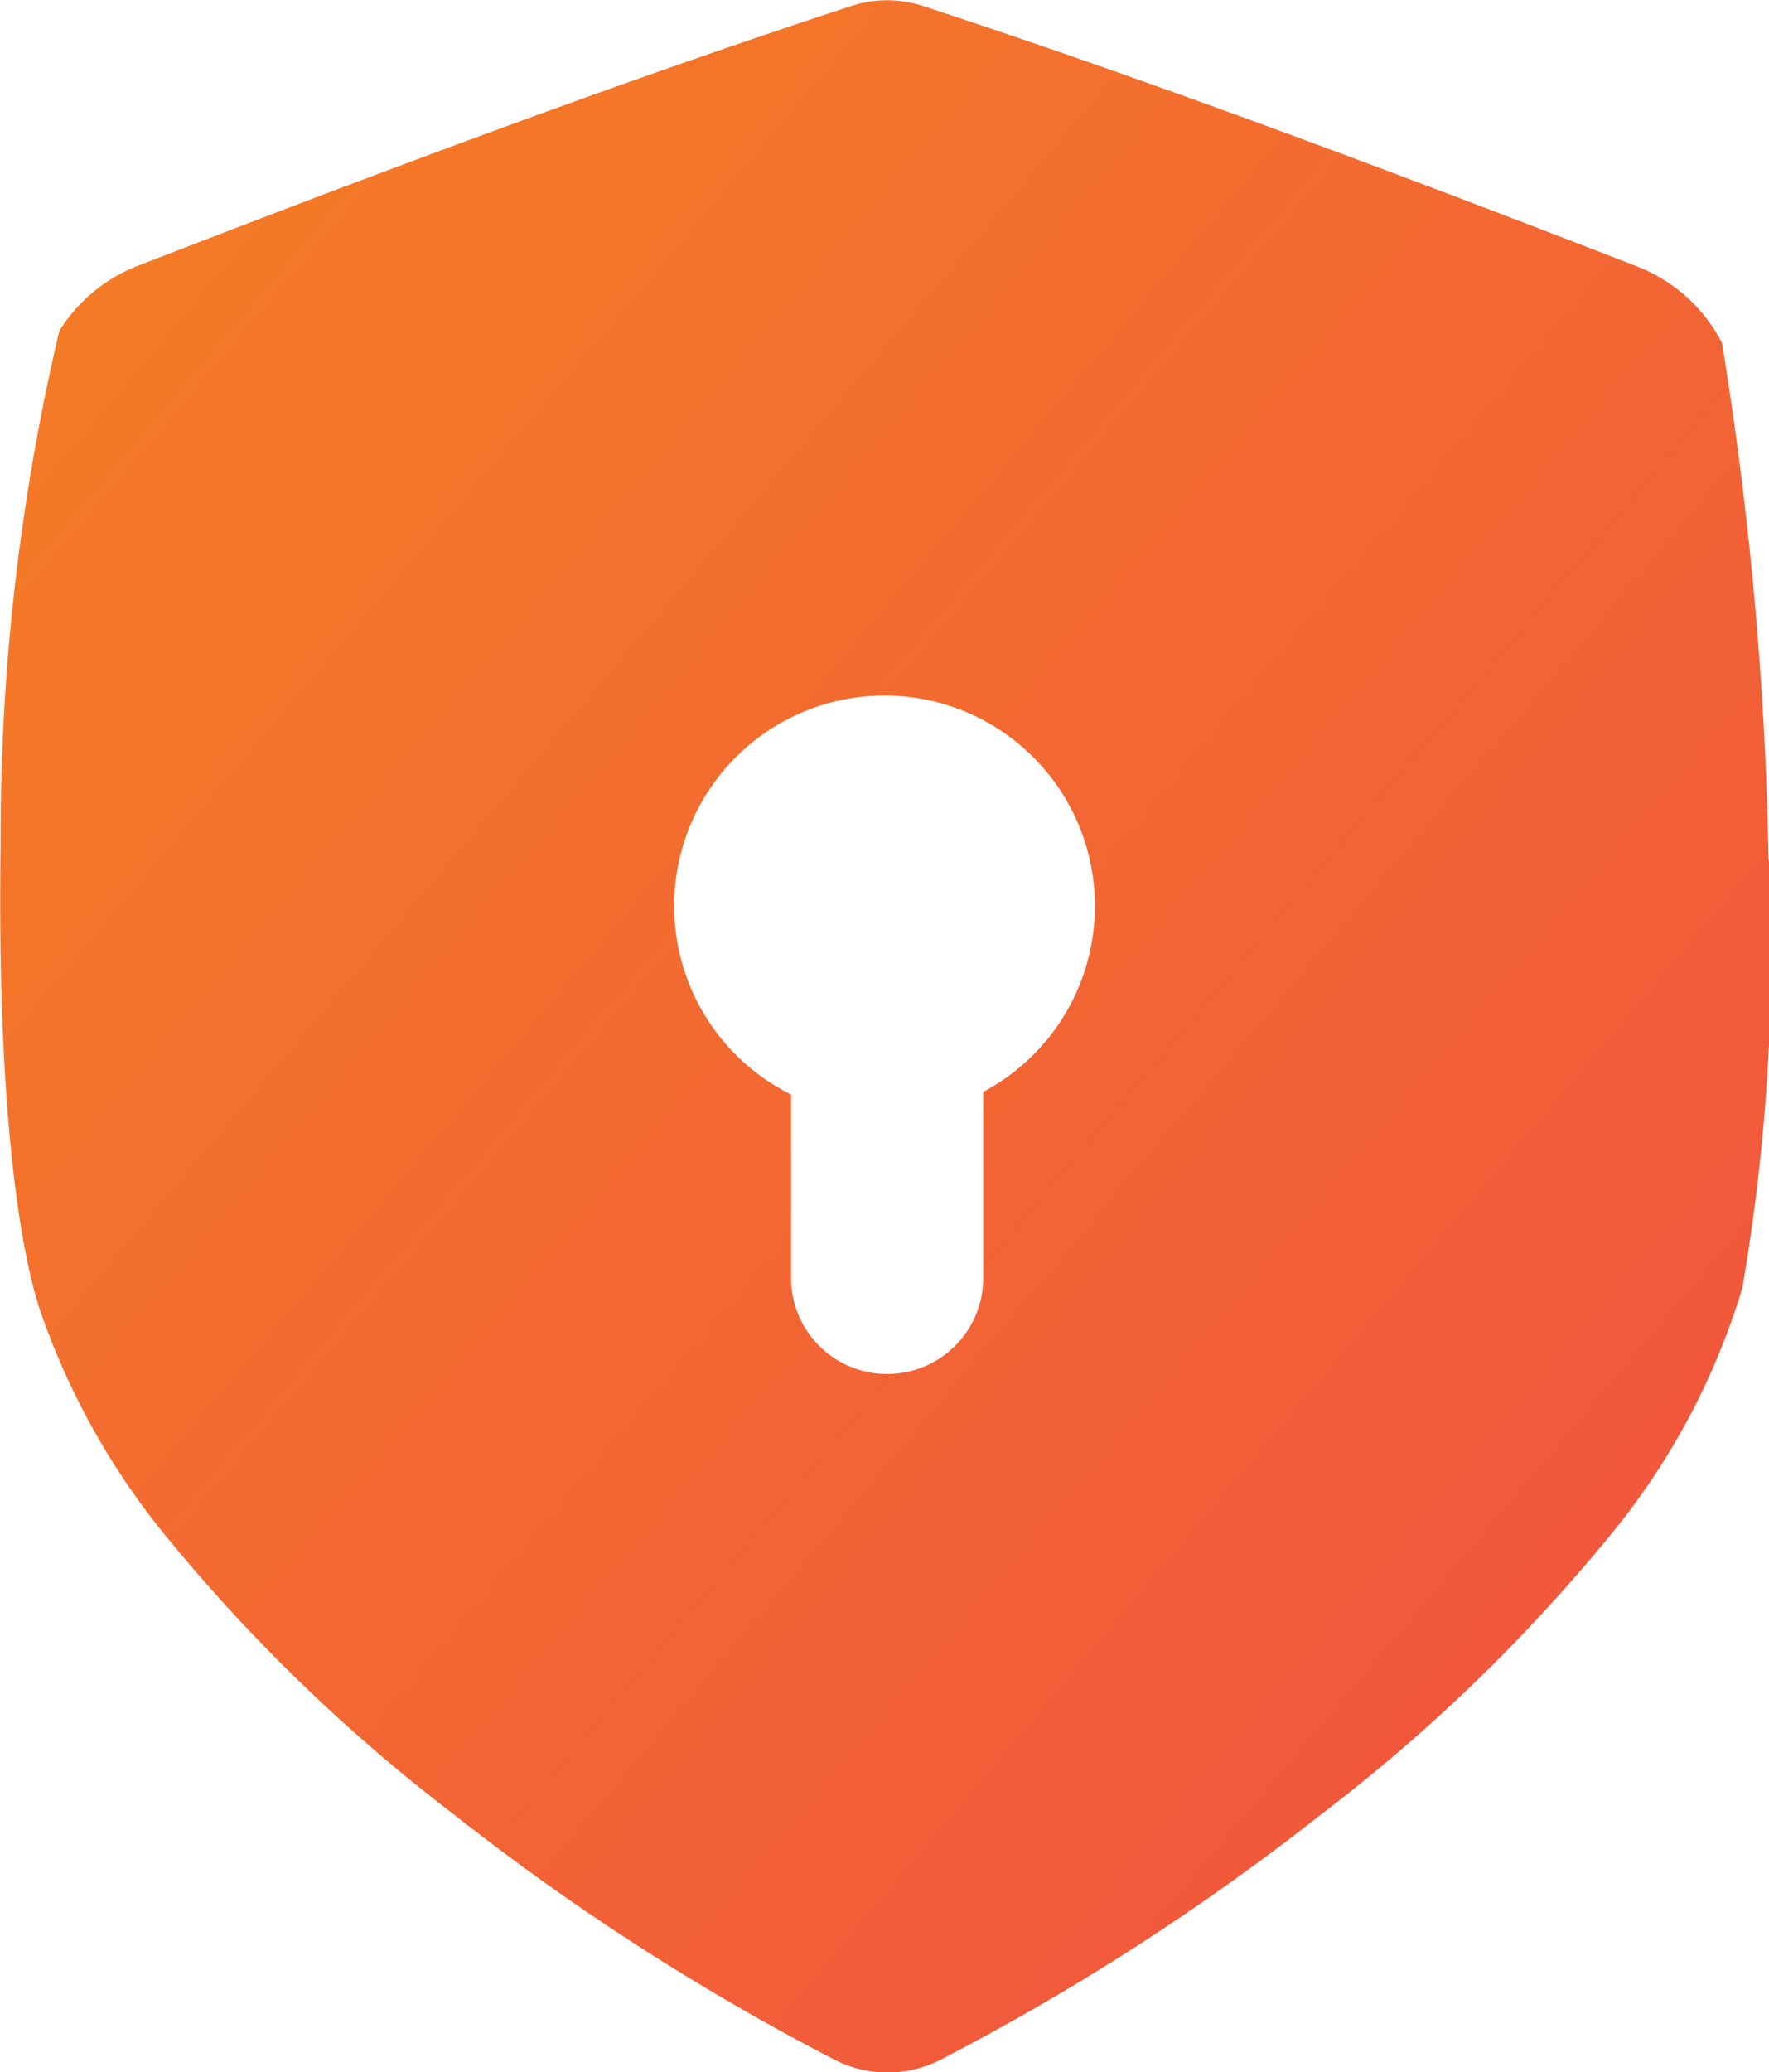
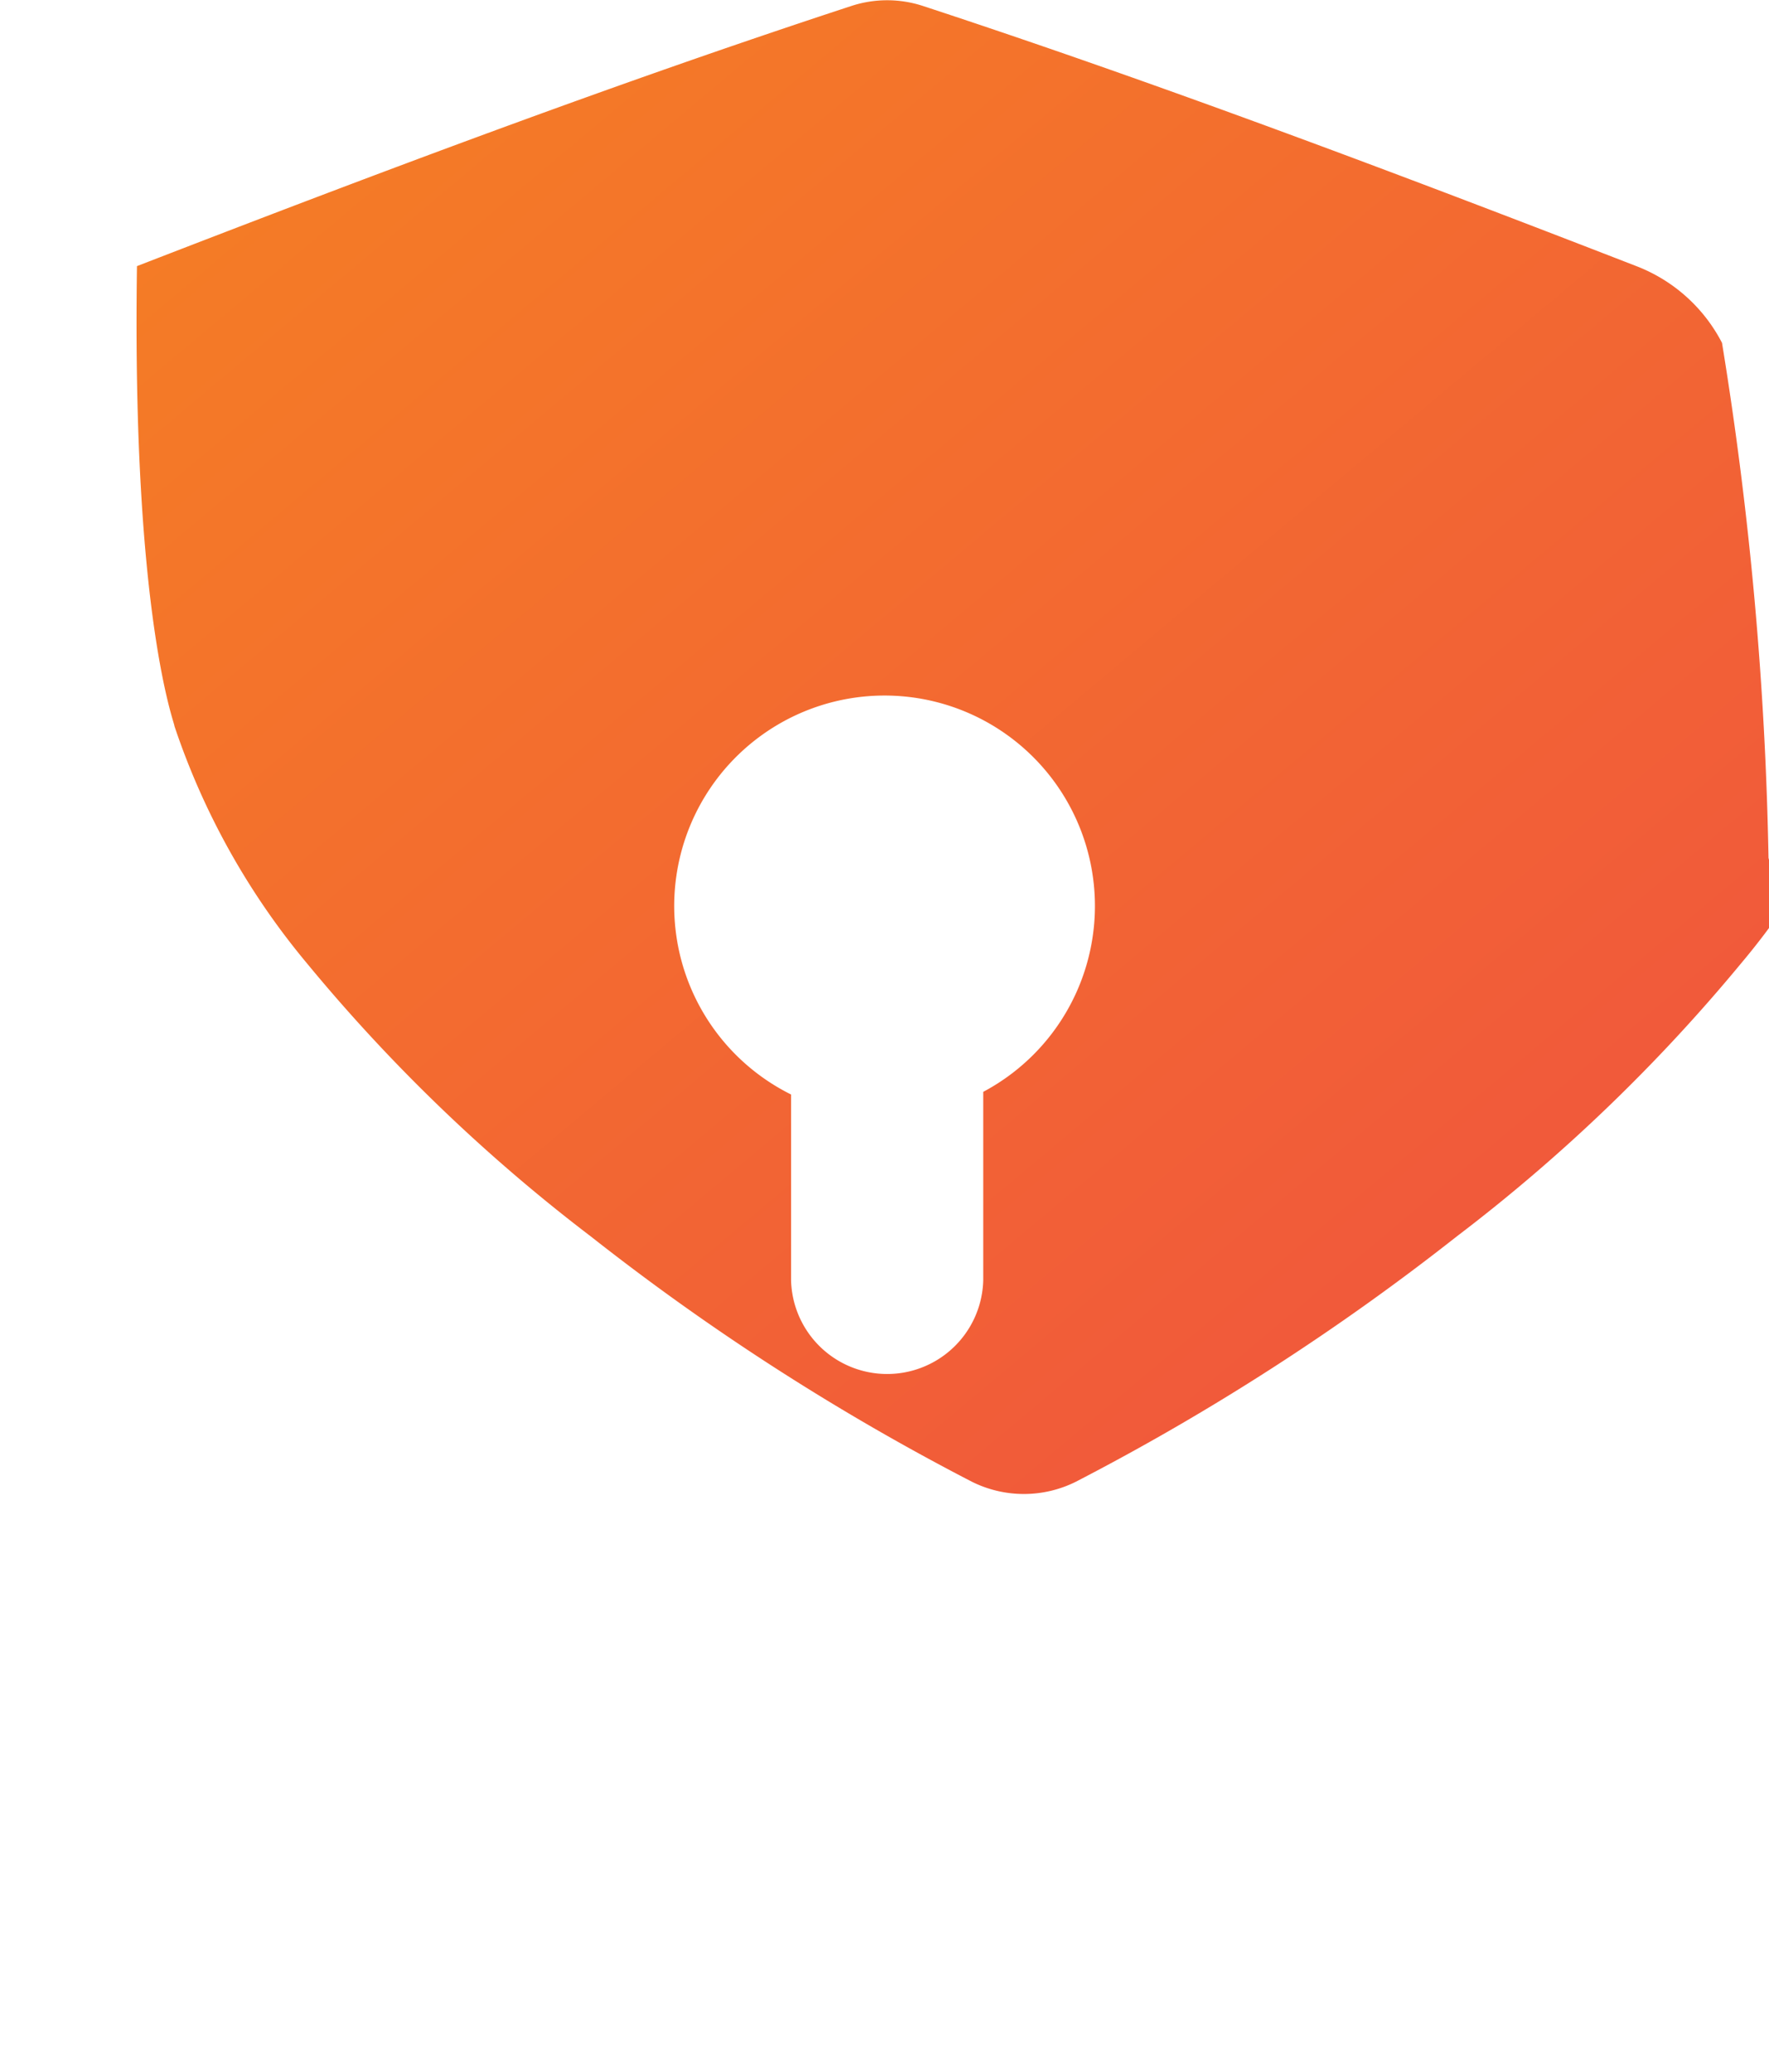
<svg xmlns="http://www.w3.org/2000/svg" width="27.331" height="32" viewBox="0 0 27.331 32">
  <defs>
    <linearGradient id="linear-gradient" x2="1" y2="1" gradientUnits="objectBoundingBox">
      <stop offset="0" stop-color="#f58023" />
      <stop offset="1" stop-color="#f04f41" />
    </linearGradient>
  </defs>
-   <path id="icon--nic-neriskujete" d="M64.679,13.284A55.54,55.54,0,0,0,63.96,5.3a2.5,2.5,0,0,0-1.3-1.176C58.906,2.668,55.218,1.28,51.623.1A1.776,1.776,0,0,0,50.5.1C46.907,1.277,43.22,2.663,39.471,4.115a2.5,2.5,0,0,0-1.2,1,34.027,34.027,0,0,0-.906,7.934c-.08,5.46.6,7.1.578,7.1a11.326,11.326,0,0,0,2.044,3.662,26.445,26.445,0,0,0,4.394,4.226,36.837,36.837,0,0,0,5.887,3.787,1.8,1.8,0,0,0,1.6,0,36.939,36.939,0,0,0,5.889-3.791,26.534,26.534,0,0,0,4.4-4.226,11.018,11.018,0,0,0,2.118-3.915,30.987,30.987,0,0,0,.417-6.6ZM52.546,16.867v2.911a1.485,1.485,0,0,1-2.969,0v-2.87a3.25,3.25,0,1,1,2.969-.041Z" transform="translate(-37.355 -0.005)" fill="url(#linear-gradient)" />
+   <path id="icon--nic-neriskujete" d="M64.679,13.284A55.54,55.54,0,0,0,63.96,5.3a2.5,2.5,0,0,0-1.3-1.176C58.906,2.668,55.218,1.28,51.623.1A1.776,1.776,0,0,0,50.5.1C46.907,1.277,43.22,2.663,39.471,4.115c-.08,5.46.6,7.1.578,7.1a11.326,11.326,0,0,0,2.044,3.662,26.445,26.445,0,0,0,4.394,4.226,36.837,36.837,0,0,0,5.887,3.787,1.8,1.8,0,0,0,1.6,0,36.939,36.939,0,0,0,5.889-3.791,26.534,26.534,0,0,0,4.4-4.226,11.018,11.018,0,0,0,2.118-3.915,30.987,30.987,0,0,0,.417-6.6ZM52.546,16.867v2.911a1.485,1.485,0,0,1-2.969,0v-2.87a3.25,3.25,0,1,1,2.969-.041Z" transform="translate(-37.355 -0.005)" fill="url(#linear-gradient)" />
</svg>